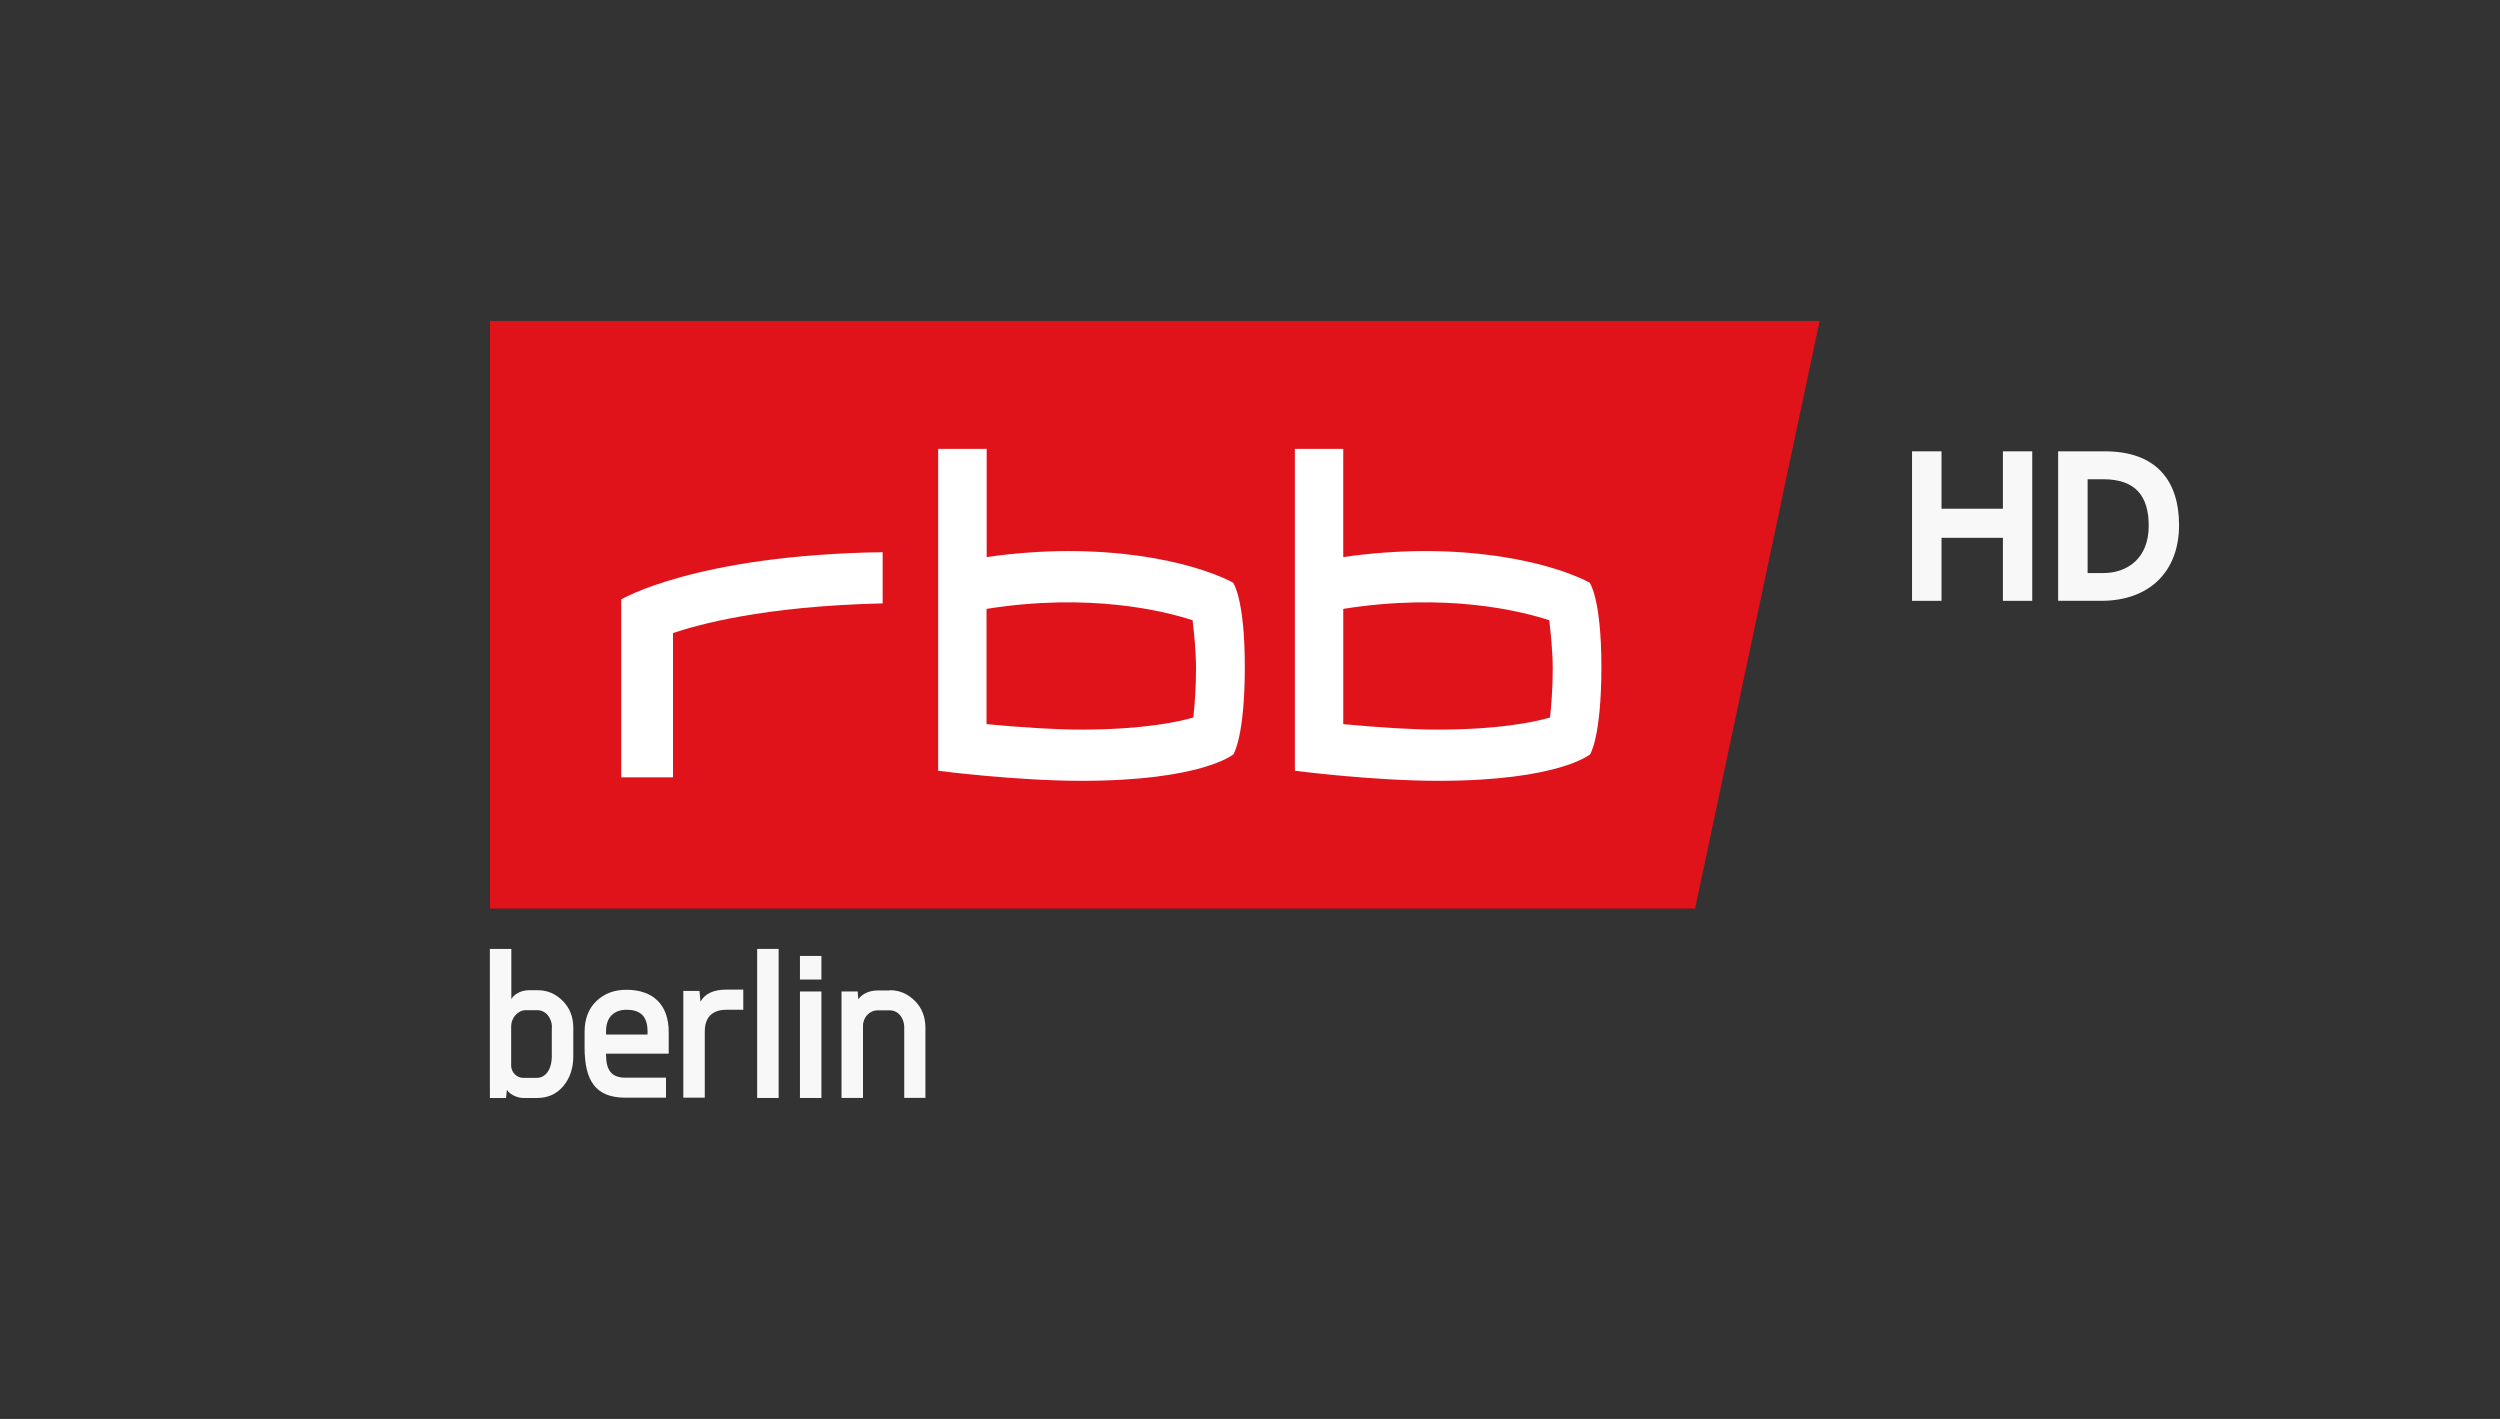
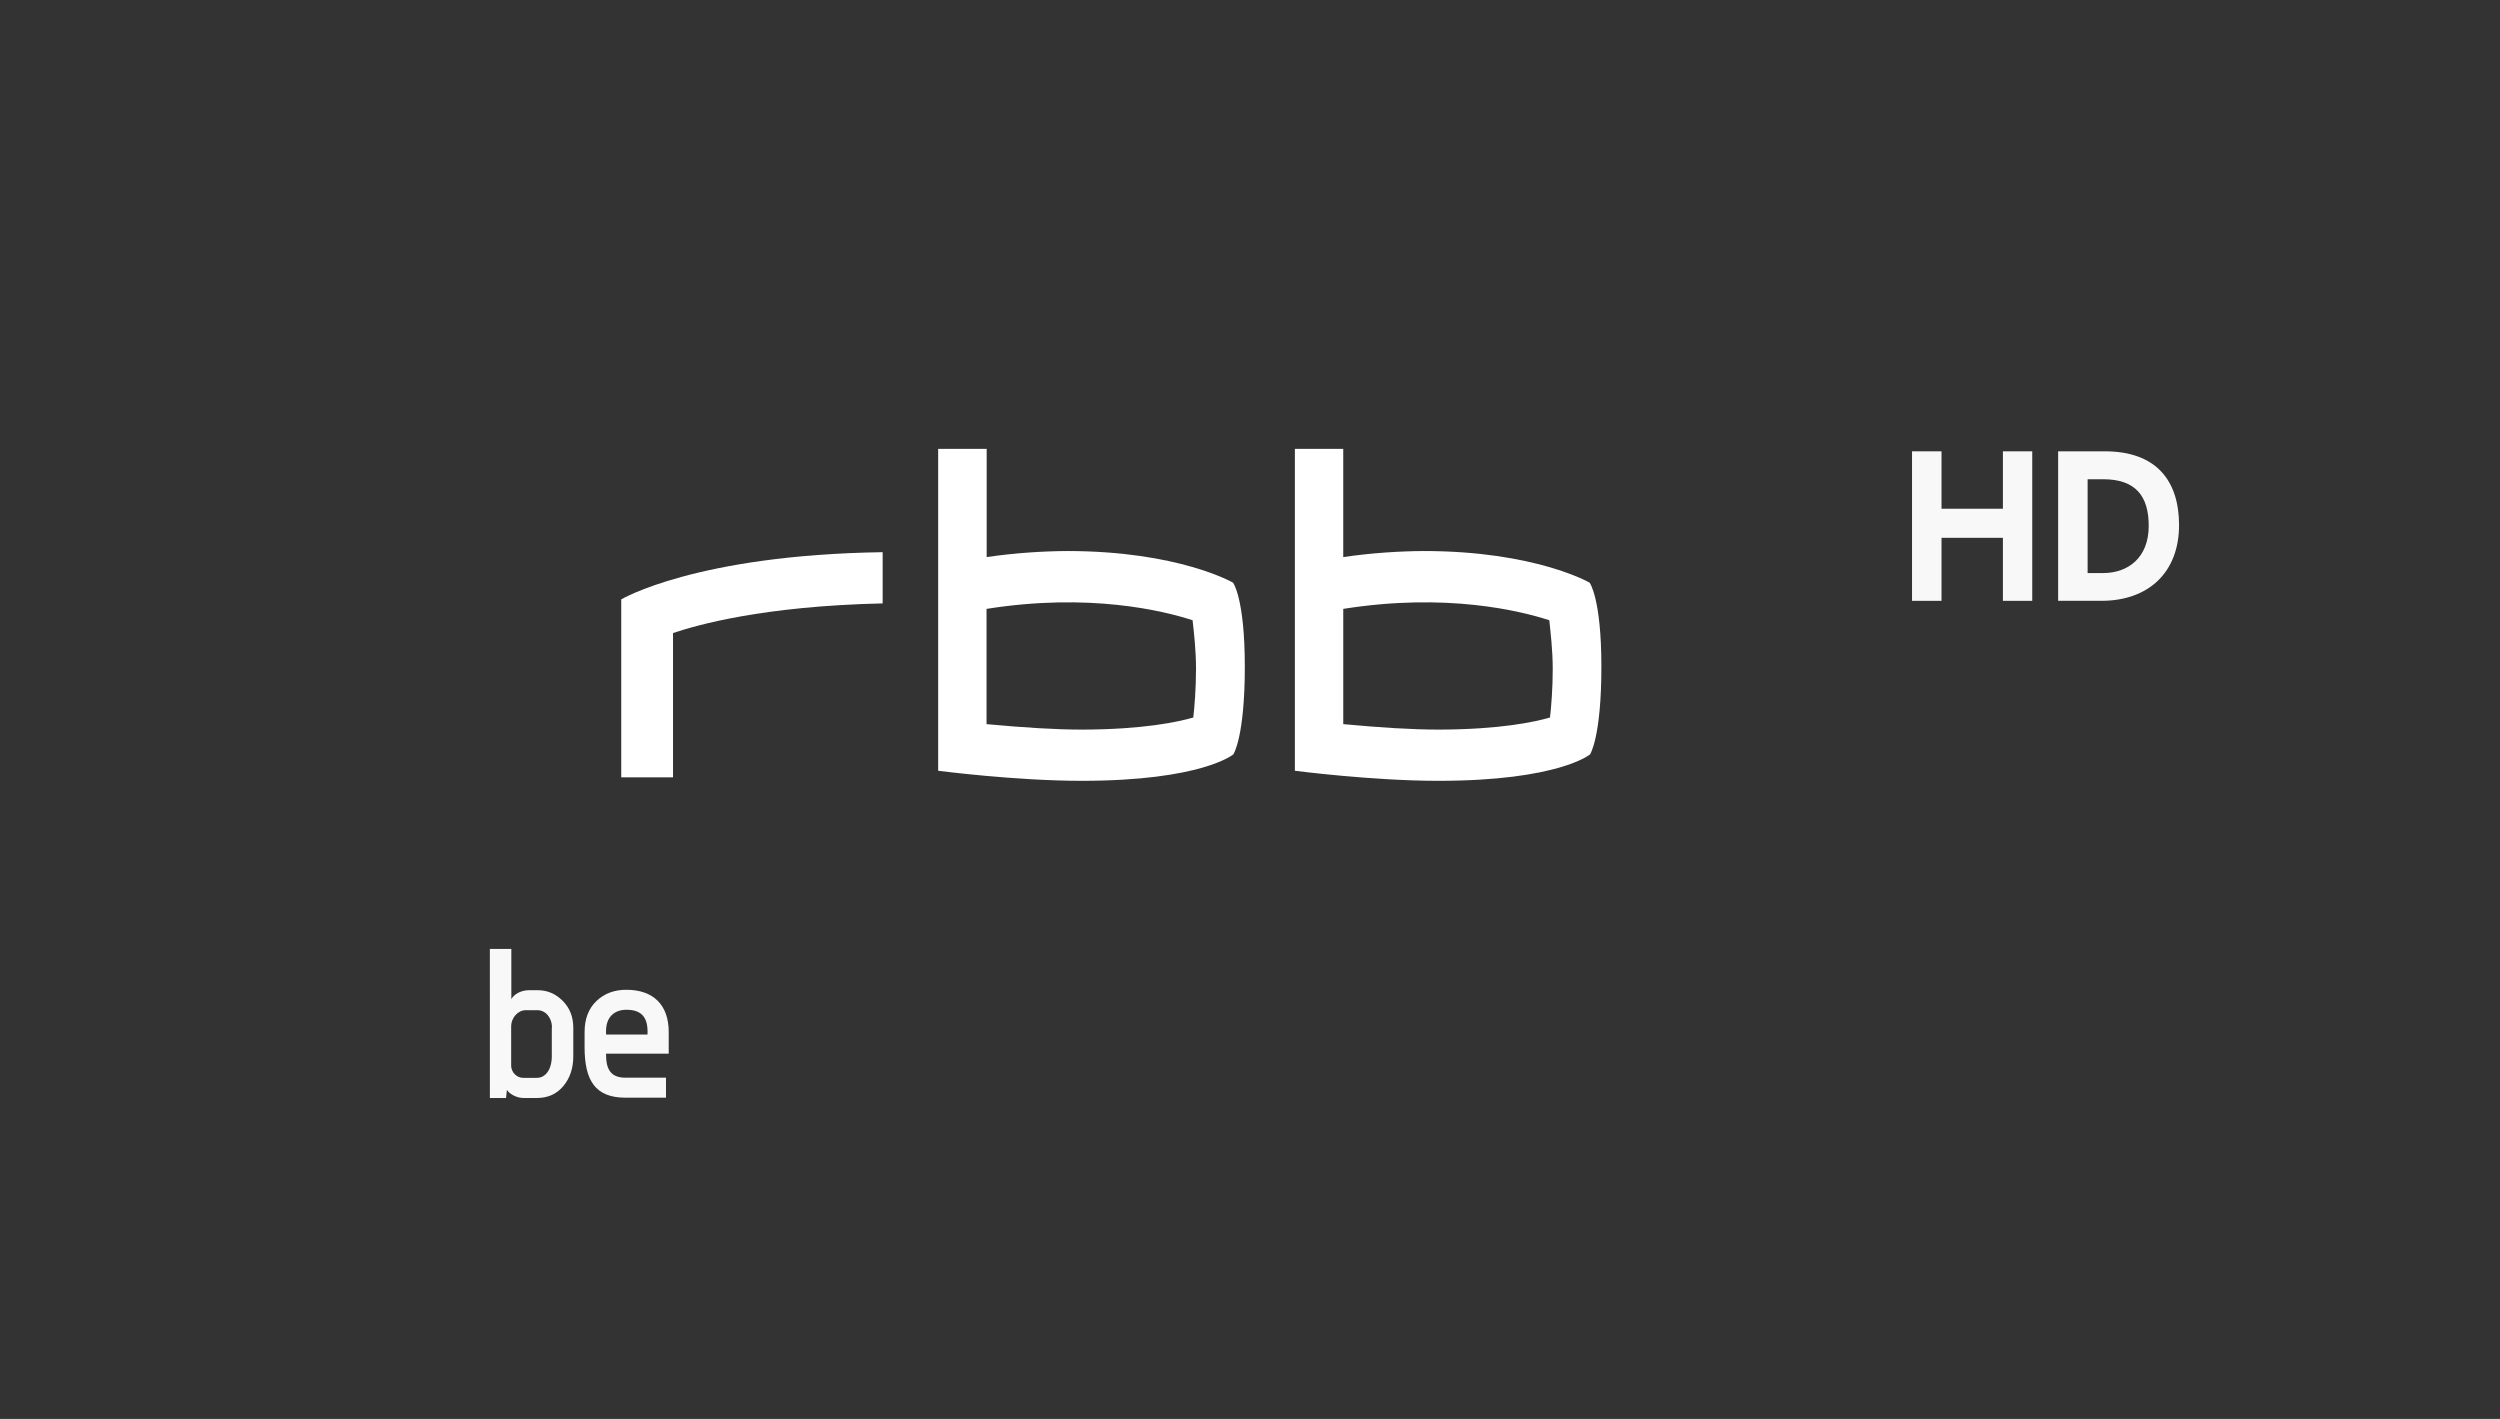
<svg xmlns="http://www.w3.org/2000/svg" height="84" viewBox="0 0 148 84" width="148">
  <rect x="0" y="0" width="148" height="84" fill="#333333" stroke="none" />
  <g fill="none" transform="translate(29 19)">
-     <path d="m.008 34.79v-34.79h78.712l-7.37 34.79z" fill="#e0131a" />
    <path d="m62.922 20.606c0 1.116-.085 2.206-.161 2.871-.915.264-2.965.707-6.573.716-1.593 0-3.465-.119-5.667-.324v-6.823c6.108-.971 10.496.119 12.198.673.068.664.203 1.763.203 2.888zm2.88-.136c0-4.055-.695-4.975-.695-4.975s-3.227-1.874-9.826-1.874c-1.423.009-3.075.111-4.761.358v-6.406h-2.863v19.056s4.574.596 8.488.596c7.133 0 8.988-1.567 8.988-1.567s.669-1.005.669-5.188" fill="#fff" />
    <path d="m23.253 13.689c-11.063.162-15.476 2.794-15.476 2.794v10.537h3.066v-8.544c1.406-.469 5.277-1.593 12.41-1.755" fill="#fff" />
    <path d="m41.804 20.606c0 1.116-.085 2.206-.161 2.871-.915.264-2.965.707-6.573.716-1.593 0-3.465-.119-5.667-.324v-6.823c6.108-.971 10.496.119 12.198.673.076.664.203 1.763.203 2.888zm2.889-.136c0-4.055-.695-4.975-.695-4.975s-3.227-1.874-9.826-1.874c-1.423.009-3.075.111-4.761.358v-6.406h-2.872v19.056s4.574.596 8.488.596c7.133 0 8.988-1.567 8.988-1.567s.678-1.005.678-5.188" fill="#fff" />
    <g fill="#f8f8f8">
      <path d="m89.572 11.117v-3.399h1.737v8.851h-1.737v-3.731h-3.634v3.731h-1.745v-8.851h1.745v3.399z" />
      <path d="m92.842 7.718v8.851h2.558c2.812 0 4.6-1.704 4.6-4.481 0-2.632-1.347-4.37-4.396-4.37zm1.745 1.653h.923c1.94 0 2.694 1.022 2.694 2.76 0 1.908-1.245 2.794-2.694 2.794h-.923z" />
      <path d="m0 37.175h1.271v2.973c.161-.29.568-.528 1.05-.528h.5c.593 0 1.076.213 1.491.63.415.417.627.946.627 1.593v1.687c0 .716-.203 1.312-.601 1.78-.398.469-.915.69-1.542.69h-.813c-.398 0-.813-.23-.974-.477l-.051.477h-.957zm3.676 4.66c0-.605-.39-1.031-.856-1.031h-.703c-.44 0-.856.426-.856.971v2.343c.025.392.347.69.712.69h.813c.5 0 .881-.477.881-1.286v-1.687z" />
      <path d="m5.608 42.09c0-.767.237-1.389.703-1.831.466-.443 1.05-.664 1.77-.664 1.593 0 2.507.894 2.507 2.496v1.286h-3.71v.051c0 .92.313 1.371 1.152 1.371h2.397v1.184h-2.397c-1.796 0-2.423-1.022-2.423-2.999zm3.727.153v-.204c-.008-.869-.415-1.261-1.254-1.261-.678 0-1.203.4-1.203 1.261v.204z" />
-       <path d="m15.002 39.594v1.184h-1c-.856 0-1.279.469-1.279 1.286v3.919h-1.271v-6.321h.957l.059.639c.263-.477.779-.716 1.533-.716h1z" />
-       <path d="m15.824 37.175h1.271v8.825h-1.271z" />
-       <path d="m18.357 37.592h1.271v1.397h-1.271zm0 2.104h1.271v6.304h-1.271z" />
-       <path d="m23.676 39.62c.576 0 1.067.213 1.482.63s.627.946.627 1.593v4.149h-1.254v-4.149c0-.622-.39-1.031-.856-1.031h-.729c-.449 0-.856.4-.856.911v4.276h-1.271v-6.304h.957l.034.469c.161-.256.576-.528 1.127-.528h.737z" />
    </g>
  </g>
</svg>